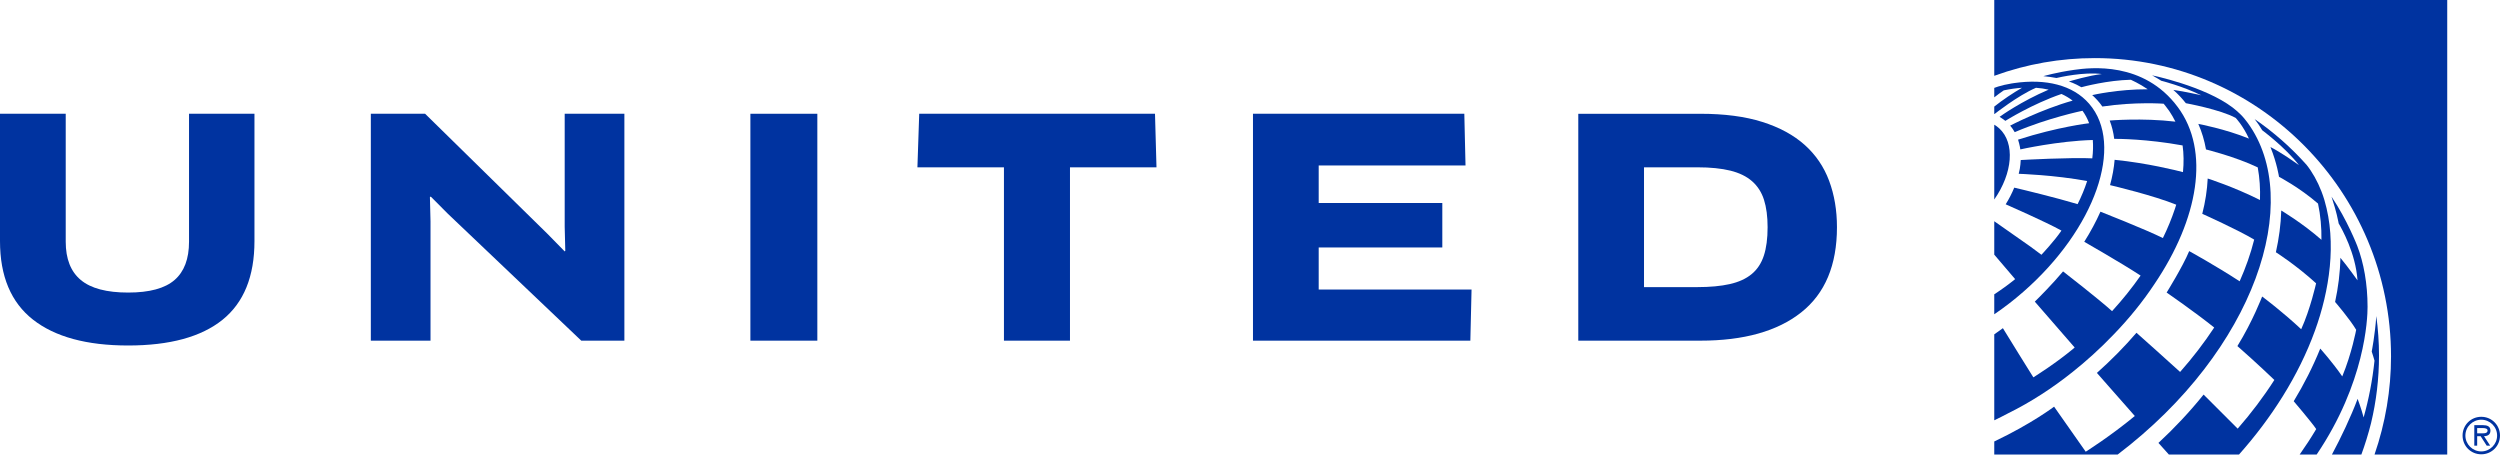
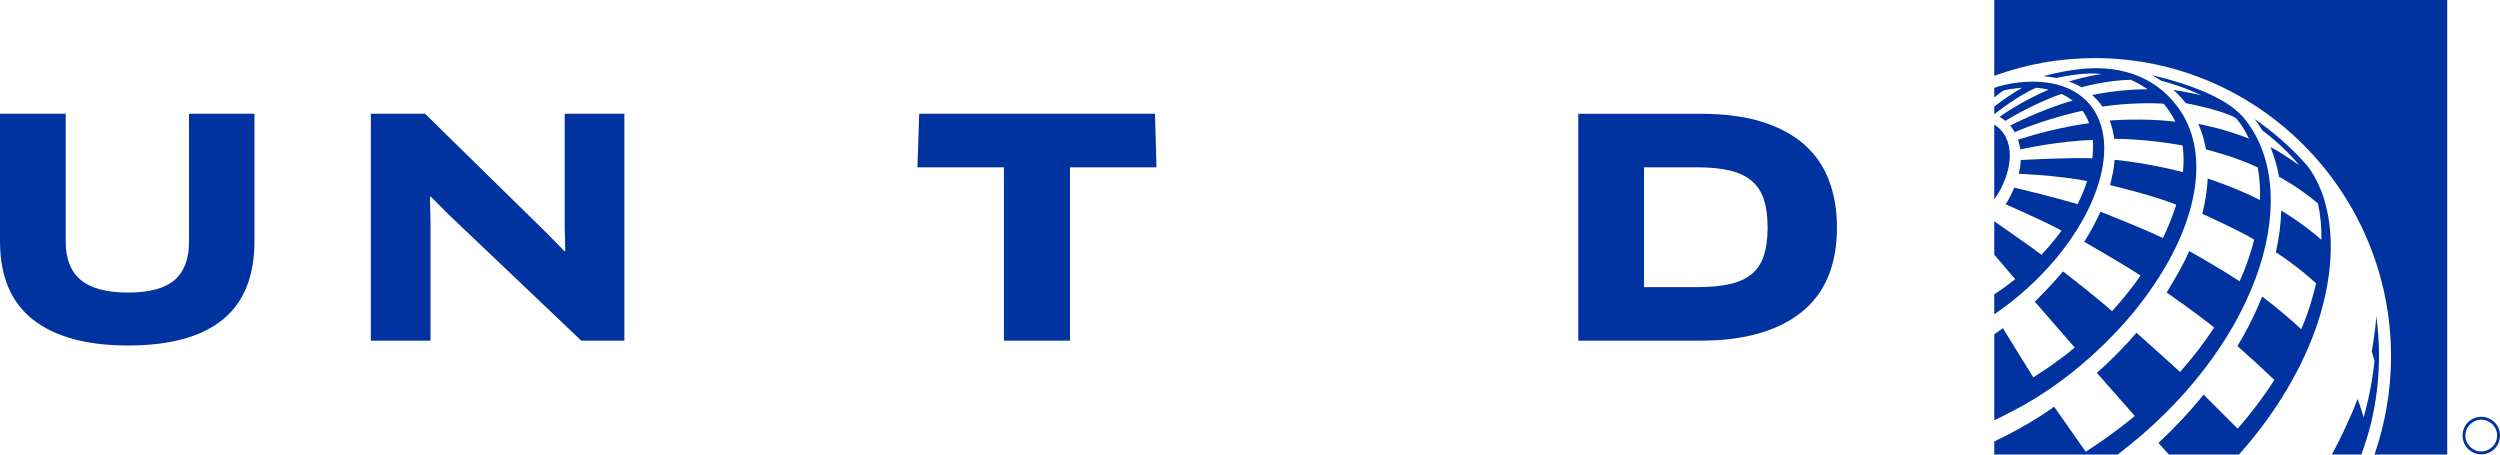
<svg xmlns="http://www.w3.org/2000/svg" width="121" height="22" viewBox="0 0 121 22" fill="none">
  <path d="M120.094 20.173C119.588 20.173 119.188 20.576 119.188 21.081C119.188 21.586 119.588 21.988 120.094 21.988C120.598 21.988 121 21.586 121 21.081C121 20.576 120.598 20.173 120.094 20.173ZM120.094 21.849C119.679 21.849 119.325 21.509 119.325 21.081C119.325 20.652 119.679 20.314 120.094 20.314C120.507 20.314 120.86 20.652 120.86 21.081C120.86 21.509 120.507 21.849 120.094 21.849Z" fill="#0033A0" />
-   <path d="M120.538 20.84C120.538 20.627 120.365 20.578 120.185 20.578H119.756V21.57H119.895V21.112H120.063L120.357 21.57H120.524L120.226 21.112C120.402 21.107 120.538 21.036 120.538 20.84ZM120.063 20.974H119.895V20.718H120.158C120.266 20.718 120.399 20.736 120.399 20.838C120.399 20.996 120.183 20.974 120.063 20.974Z" fill="#0033A0" />
  <path d="M114.29 22C114.467 21.519 114.626 21.006 114.758 20.483C115.012 19.424 115.144 18.327 115.144 17.209C115.144 16.564 115.099 15.925 115.013 15.297C114.95 16.212 114.791 17.015 114.791 17.015C114.829 17.135 114.895 17.334 114.926 17.456L114.926 17.457C114.827 18.402 114.649 19.32 114.4 20.203C114.28 19.759 114.12 19.332 114.109 19.305C114.109 19.304 114.109 19.304 114.109 19.303C113.786 20.166 113.303 21.183 112.865 22H114.29Z" fill="#0033A0" />
-   <path d="M111.303 22H112.126C114.472 18.524 114.59 15.443 114.59 14.853C114.59 13.738 114.403 12.713 114.091 11.902C114.091 11.902 113.604 10.641 112.846 9.519C112.929 9.77 113.088 10.278 113.176 10.732C113.182 10.763 113.186 10.789 113.191 10.814C113.34 11.064 114.013 12.255 114.103 13.565C114.103 13.567 114.103 13.569 114.103 13.569C114.103 13.569 113.628 12.9 113.275 12.478C113.262 13.198 113.169 13.918 113.019 14.614C113.019 14.614 113.724 15.433 114.039 15.962C114.039 15.962 113.825 17.114 113.365 18.218C112.897 17.535 112.3 16.872 112.3 16.872C111.95 17.739 111.507 18.612 111.016 19.419C111.016 19.419 111.909 20.468 112.105 20.767C111.842 21.21 111.587 21.595 111.303 22Z" fill="#0033A0" />
  <path d="M108.367 22C109.923 20.253 111.25 18.199 112.046 15.999C112.737 14.09 113.114 11.759 112.502 9.686C112.461 9.549 112.415 9.411 112.361 9.272C112.165 8.765 111.912 8.323 111.636 7.976C110.891 7.141 110.048 6.397 109.125 5.764C109.261 5.94 109.385 6.12 109.492 6.304C109.492 6.304 110.617 7.141 111.269 7.991C110.432 7.393 109.958 7.15 109.896 7.12C109.894 7.119 109.891 7.117 109.889 7.116C110.207 7.903 110.303 8.555 110.303 8.556C110.303 8.556 111.297 9.076 112.192 9.853C112.315 10.428 112.366 11.017 112.358 11.607C111.457 10.811 110.413 10.189 110.413 10.189C110.394 10.863 110.301 11.546 110.153 12.209C110.153 12.209 111.139 12.835 112.099 13.713C112.099 13.713 111.823 14.957 111.378 15.935C110.457 15.074 109.559 14.405 109.488 14.352C109.488 14.352 109.031 15.549 108.29 16.75C109.212 17.555 110.079 18.39 110.079 18.39C109.549 19.219 108.95 20.008 108.304 20.746L108.304 20.747L106.654 19.098C105.983 19.931 105.248 20.715 104.468 21.437C104.505 21.479 104.837 21.849 104.974 22H108.367Z" fill="#0033A0" />
  <path d="M108.79 5.948C108.683 5.802 108.563 5.652 108.424 5.519C108.303 5.403 108.184 5.298 108.06 5.204C106.687 4.165 104.16 3.646 104.16 3.646C104.401 3.775 104.602 3.907 104.603 3.908C104.615 3.911 105.634 4.167 106.538 4.611C106.538 4.611 105.716 4.423 105.188 4.351C105.406 4.543 105.613 4.764 105.795 4.995C105.795 4.995 107.471 5.302 108.207 5.707C108.207 5.707 108.56 6.07 108.848 6.708C107.699 6.24 106.398 5.996 106.398 5.996C106.57 6.385 106.694 6.8 106.77 7.233C106.77 7.233 108.2 7.585 109.275 8.102C109.368 8.615 109.402 9.144 109.383 9.68C108.113 9.041 106.853 8.64 106.853 8.64C106.827 9.192 106.739 9.764 106.59 10.349C106.59 10.349 108.324 11.126 109.103 11.597C108.93 12.288 108.689 12.964 108.399 13.615C107.212 12.842 105.957 12.154 105.957 12.154C105.641 12.914 104.865 14.159 104.865 14.159L104.866 14.159V14.159L104.866 14.159C104.886 14.173 106.177 15.062 107.168 15.852C106.675 16.6 106.121 17.319 105.517 18.002C105.308 17.802 103.405 16.106 103.405 16.106C102.83 16.775 102.19 17.426 101.49 18.049C101.49 18.049 101.49 18.05 101.49 18.05L103.325 20.134C103.326 20.134 103.326 20.134 103.326 20.134L103.326 20.134C102.135 21.118 100.949 21.863 100.949 21.863L99.418 19.682C99.418 19.682 98.34 20.504 96.522 21.368V22H102.494C109.159 16.939 111.525 9.703 108.79 5.948Z" fill="#0033A0" />
  <path d="M105.409 5.189C103.753 2.953 101.162 3.272 100.389 3.381C99.54 3.5 98.899 3.686 98.899 3.686C99.088 3.704 99.346 3.738 99.533 3.775C99.67 3.743 100.862 3.47 101.728 3.584C101.729 3.584 101.73 3.584 101.73 3.584C101.094 3.654 100.225 3.917 100.135 3.945C100.134 3.945 100.134 3.946 100.133 3.946C100.134 3.947 100.134 3.947 100.135 3.947C100.167 3.956 100.417 4.033 100.738 4.222C100.832 4.196 102.011 3.883 103.135 3.86V3.861C103.135 3.861 103.55 4.046 103.951 4.321C102.498 4.316 101.295 4.596 101.263 4.603C101.433 4.755 101.602 4.937 101.754 5.156C103.347 4.917 104.721 5.02 104.721 5.02C104.721 5.02 104.908 5.249 104.991 5.372C105.098 5.527 105.206 5.719 105.29 5.888C103.665 5.697 102.11 5.834 102.109 5.834C102.216 6.111 102.289 6.408 102.329 6.721C102.508 6.719 103.885 6.722 105.638 7.039C105.694 7.442 105.7 7.874 105.656 8.33C105.358 8.252 103.918 7.891 102.348 7.735C102.316 8.129 102.241 8.539 102.126 8.96C102.302 9.001 104.243 9.465 105.33 9.907C105.309 9.976 105.287 10.044 105.264 10.113C105.108 10.582 104.914 11.052 104.684 11.521C103.808 11.088 101.662 10.246 101.662 10.246C101.447 10.728 101.185 11.216 100.878 11.702C100.878 11.702 102.719 12.756 103.605 13.339C103.196 13.926 102.734 14.502 102.224 15.059C101.581 14.48 99.974 13.23 99.852 13.136C99.334 13.755 98.681 14.407 98.485 14.599L100.414 16.819C100.397 16.835 100.378 16.852 100.359 16.868C99.942 17.215 99.492 17.542 99.112 17.804C98.782 18.029 98.509 18.203 98.415 18.264C98.393 18.23 97.13 16.206 96.94 15.884C96.801 15.987 96.661 16.086 96.522 16.183V20.343C96.748 20.234 96.976 20.12 97.203 19.999C98.29 19.462 99.346 18.779 100.328 17.992C100.958 17.49 101.618 16.901 102.27 16.222C103.045 15.425 103.718 14.59 104.279 13.743C106.407 10.592 106.977 7.306 105.409 5.189Z" fill="#0033A0" />
  <path d="M101.114 5.02C100.326 4.112 99.013 3.801 97.489 4.02C97.447 4.026 97.404 4.032 97.365 4.039C97.249 4.058 97.131 4.082 97.012 4.108C96.777 4.163 96.616 4.217 96.522 4.254V4.712C96.672 4.593 96.825 4.48 96.983 4.374C97.287 4.309 97.582 4.267 97.866 4.248C97.426 4.501 96.918 4.843 96.522 5.159V5.511L96.535 5.519C96.535 5.519 97.653 4.631 98.541 4.249C98.755 4.264 98.96 4.294 99.155 4.339C97.828 4.904 96.849 5.605 96.781 5.654C96.917 5.735 97.041 5.836 97.058 5.85C97.075 5.839 98.361 5.032 99.776 4.548C99.969 4.636 100.154 4.745 100.315 4.87C98.773 5.304 97.292 6.08 97.292 6.08C97.375 6.178 97.449 6.283 97.512 6.396C97.522 6.392 97.531 6.388 97.539 6.386C99.116 5.708 100.793 5.361 100.793 5.361C100.924 5.541 101.032 5.742 101.114 5.964C101.114 5.964 99.61 6.136 97.674 6.759C97.76 7.028 97.783 7.229 97.784 7.231C97.784 7.231 99.608 6.822 101.291 6.776C101.314 7.047 101.306 7.352 101.267 7.664C100.27 7.612 97.897 7.738 97.803 7.746C97.803 7.746 97.795 8.089 97.706 8.412C97.706 8.412 99.44 8.467 101.018 8.763C100.896 9.142 100.74 9.516 100.556 9.88C99.504 9.564 97.909 9.179 97.489 9.082C97.378 9.355 97.24 9.626 97.075 9.888C97.075 9.888 99.024 10.742 99.773 11.16H99.774L99.774 11.16C99.449 11.648 98.805 12.331 98.805 12.331C98.619 12.191 98.442 12.06 98.276 11.938C97.759 11.575 96.992 11.036 96.525 10.71C96.523 10.709 96.523 10.709 96.522 10.707V12.325L97.533 13.51C97.2 13.78 96.86 14.025 96.522 14.245V15.211C96.534 15.203 96.546 15.194 96.559 15.186C97.02 14.871 97.477 14.519 97.921 14.131C101.41 11.085 102.839 7.006 101.114 5.02Z" fill="#0033A0" />
  <path d="M96.522 9.656C97.413 8.383 97.542 6.922 96.759 6.209C96.685 6.142 96.606 6.084 96.522 6.035V9.656Z" fill="#0033A0" />
  <path d="M101.388 2.812C109.294 2.812 115.726 9.29 115.726 17.253C115.726 18.868 115.453 20.475 114.927 22H118.446V1.90735e-06H96.522V3.67L96.539 3.663C98.095 3.098 99.727 2.812 101.388 2.812Z" fill="#0033A0" />
  <path d="M87.347 7.014C86.812 6.536 86.129 6.165 85.297 5.902C84.466 5.638 83.466 5.507 82.299 5.507H76.389V16.488H82.299C84.4 16.488 86.027 16.032 87.18 15.119C88.332 14.206 88.909 12.833 88.909 10.997C88.909 10.177 88.782 9.428 88.529 8.75C88.276 8.071 87.882 7.493 87.347 7.014ZM85.37 12.374C85.248 12.745 85.052 13.042 84.779 13.267C84.507 13.492 84.154 13.652 83.721 13.75C83.288 13.848 82.765 13.896 82.153 13.896H79.57V8.098H82.153C82.785 8.098 83.317 8.152 83.751 8.259C84.183 8.367 84.534 8.537 84.801 8.772C85.068 9.006 85.261 9.306 85.378 9.672C85.494 10.038 85.552 10.48 85.552 10.997C85.552 11.544 85.492 12.003 85.37 12.374Z" fill="#0033A0" />
-   <path d="M63.825 11.978H69.808V9.826H63.825V8.01H70.931L70.873 5.506H60.644V16.488H71.165L71.223 14.013H63.825V11.978Z" fill="#0033A0" />
  <path d="M44.49 5.506L44.403 8.098H48.591V16.488H51.787V8.098H55.974L55.902 5.506H44.49Z" fill="#0033A0" />
-   <path d="M36.319 16.488H39.559V5.506H36.319V16.488Z" fill="#0033A0" />
  <path d="M27.331 10.968L27.36 12.139L27.331 12.168L26.499 11.319L20.575 5.506H17.948V16.488H20.837V10.719L20.808 9.533L20.852 9.518L21.684 10.353L28.133 16.488H30.22V5.506H27.331V10.968Z" fill="#0033A0" />
  <path d="M9.149 11.7C9.149 12.53 8.916 13.147 8.449 13.552C7.982 13.957 7.233 14.16 6.202 14.16C5.161 14.16 4.397 13.957 3.911 13.552C3.424 13.147 3.181 12.53 3.181 11.7V5.506H0V11.671C0 13.369 0.533 14.636 1.598 15.471C2.663 16.305 4.197 16.722 6.202 16.722C8.215 16.722 9.738 16.307 10.769 15.478C11.8 14.648 12.316 13.379 12.316 11.671V5.506H9.149V11.7Z" fill="#0033A0" />
</svg>